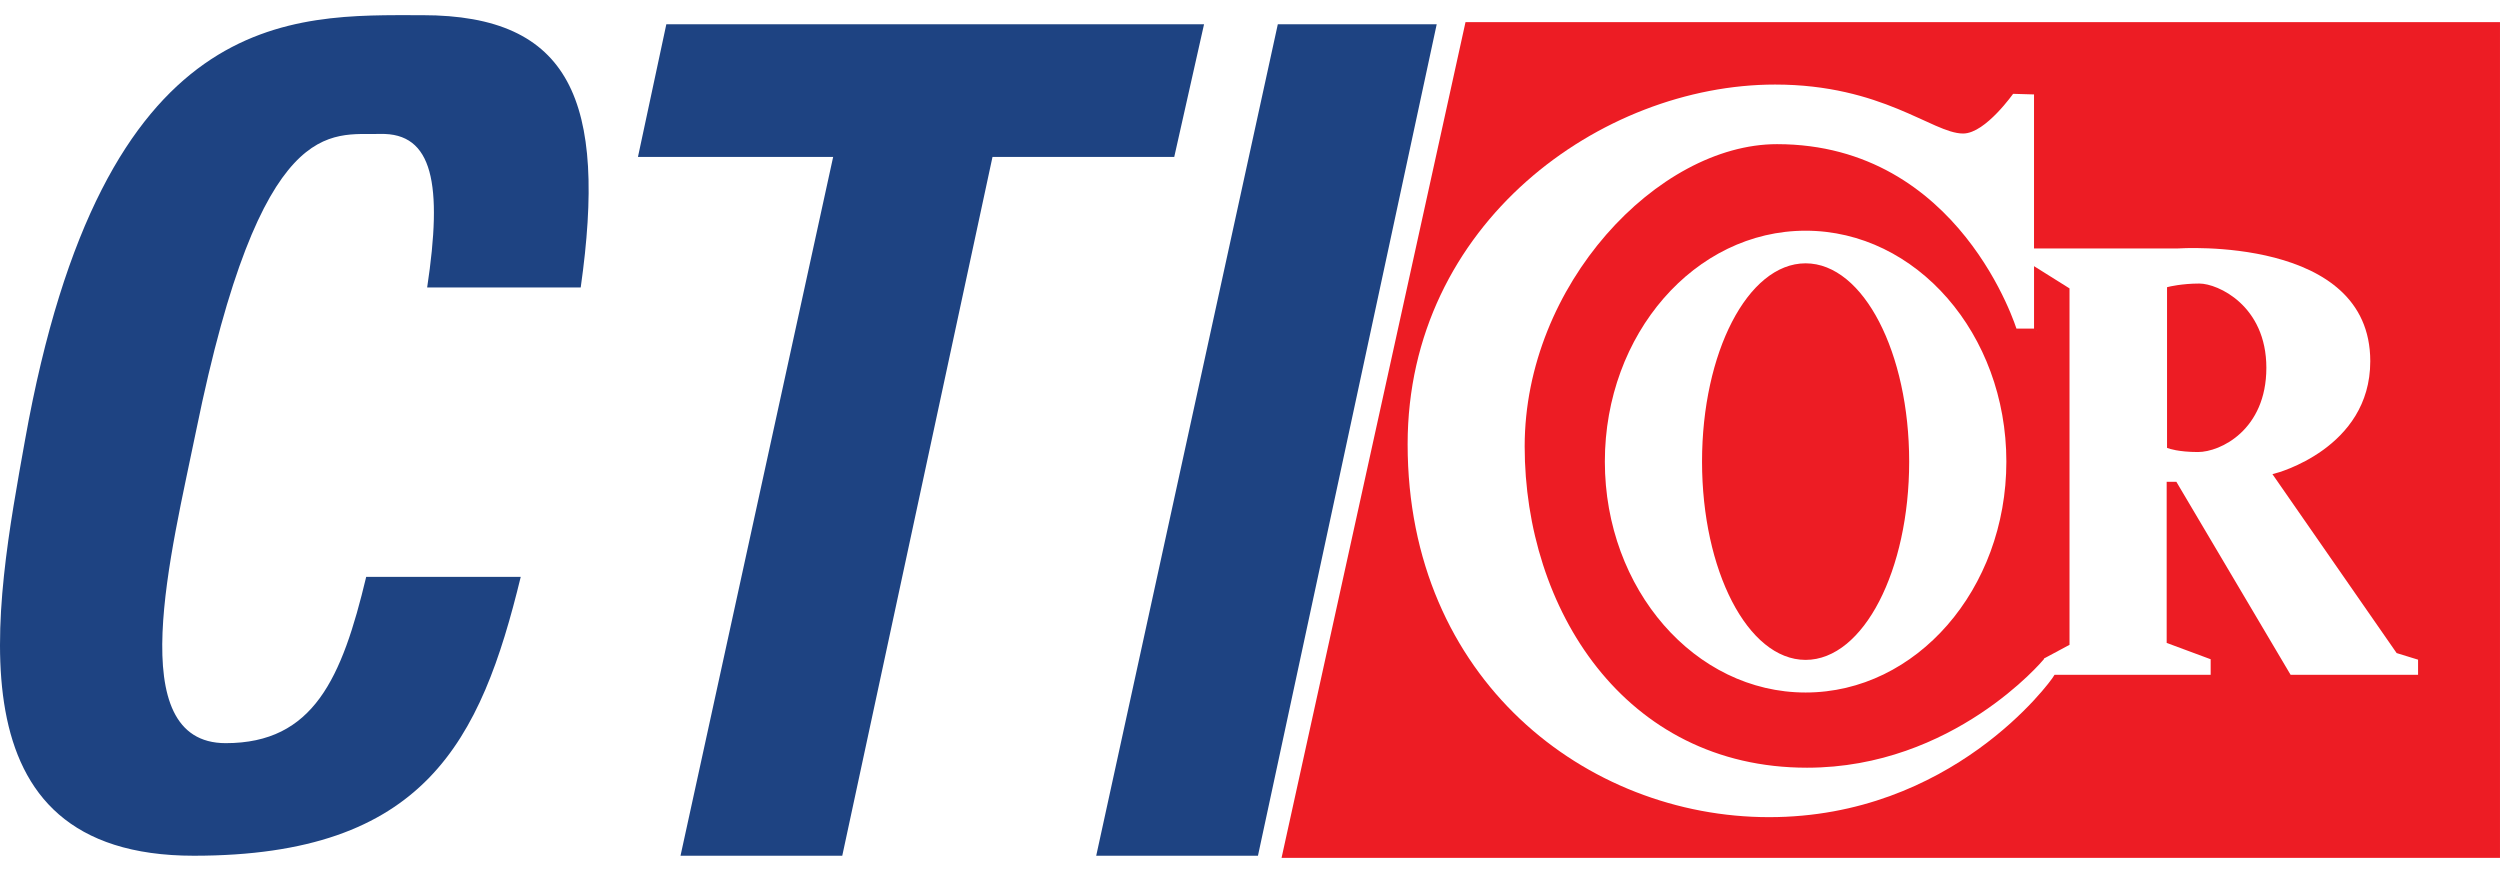
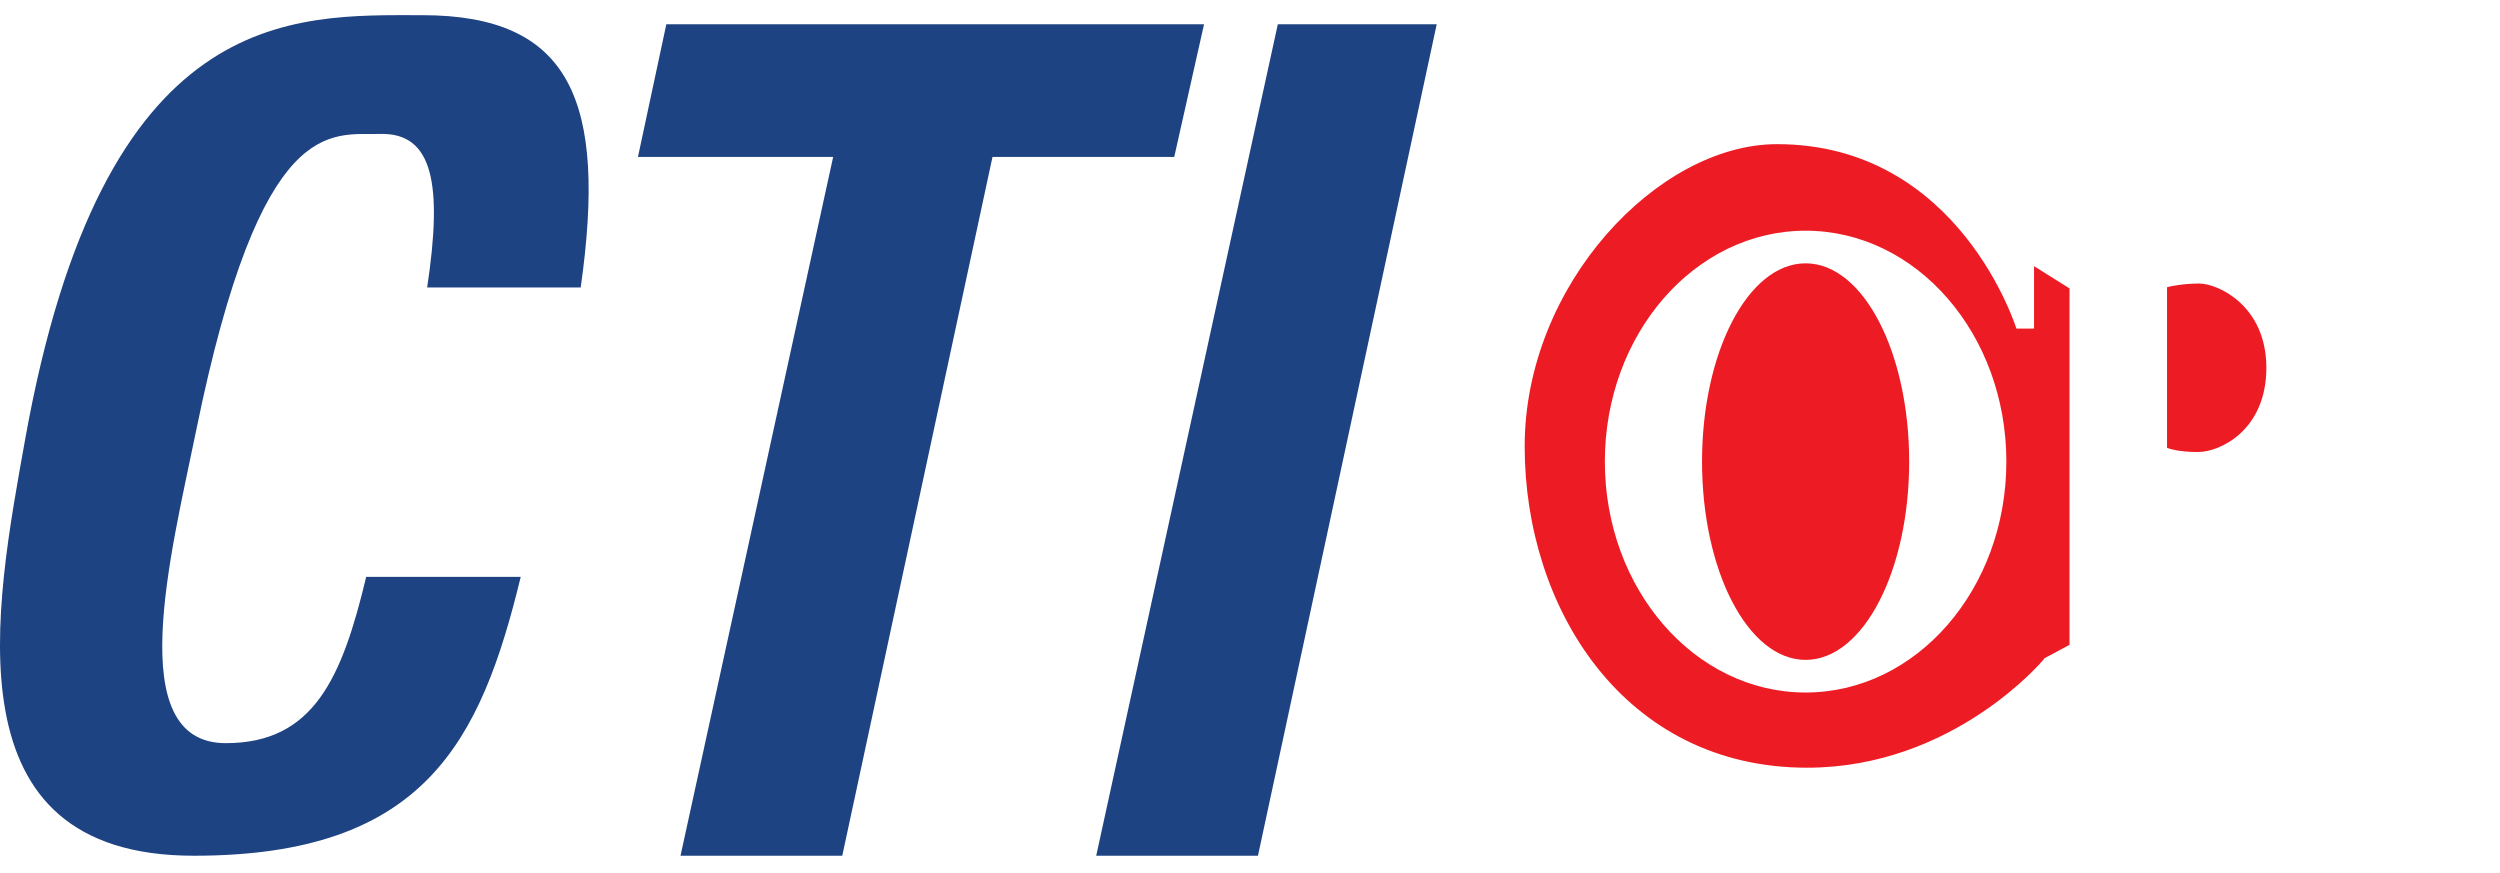
<svg xmlns="http://www.w3.org/2000/svg" width="126" height="44" viewBox="0 0 126 44" fill="none">
  <g clip-path="url(#clip0_1012_2224)">
    <path d="M110.846 14.398C109.97 14.398 109.326 14.559 109.326 14.559V22.498C109.326 22.498 109.808 22.675 110.774 22.675C111.847 22.675 114.117 21.611 114.117 18.536C114.117 15.461 111.722 14.398 110.846 14.398V14.398Z" fill="#ED1C24" stroke="#ED1C24" stroke-width="0.215" />
    <path d="M102.623 16.668H101.55C101.55 16.668 98.725 7.373 89.561 7.373C83.638 7.373 76.951 14.398 76.951 22.498C76.951 30.598 81.92 38.585 91.075 38.585C98.404 38.585 102.909 33.179 102.909 33.179V33.125L104.196 32.435V14.595L102.623 13.609V16.669V16.668ZM91.003 35.01C85.355 35.01 80.777 29.752 80.777 23.265C80.777 16.778 85.356 11.52 91.003 11.52C96.65 11.52 101.228 16.778 101.228 23.265C101.228 29.751 96.65 35.01 91.003 35.01Z" fill="#ED1C24" stroke="#ED1C24" stroke-width="0.215" />
    <path d="M91.002 33.151C93.826 33.151 96.115 28.725 96.115 23.265C96.115 17.805 93.826 13.379 91.002 13.379C88.179 13.379 85.89 17.805 85.89 23.265C85.89 28.725 88.179 33.151 91.002 33.151Z" fill="#ED1C24" stroke="#ED1C24" stroke-width="0.215" />
-     <path d="M73.948 1.223L64.724 43.129H125.892V1.223H73.948ZM121.978 34.116H115.384L109.628 24.391H109.308V32.328L111.525 33.151V34.116H103.612C103.397 34.486 98.403 41.292 89.16 41.292C79.916 41.292 70.837 34.313 70.837 22.389C70.837 11.198 80.651 4.154 89.465 4.154C94.899 4.154 97.462 6.622 98.939 6.622C100.004 6.622 101.407 4.62 101.407 4.62L102.622 4.655V12.414H109.769C109.769 12.414 119.569 11.735 119.569 18.206C119.569 22.71 114.707 23.962 114.707 23.962L120.858 32.823L121.978 33.168V34.116V34.116Z" fill="#ED1C24" stroke="#ED1C24" stroke-width="0.215" />
    <path d="M72.41 1.223L63.401 43.129H55.249L64.402 1.223H72.41Z" fill="#1E4382" />
    <path d="M60.684 1.223H51.46H43.451H33.583L32.153 7.909H41.991L34.298 43.129H42.45L50.022 7.909H59.182L60.684 1.223Z" fill="#1E4382" />
    <path d="M18.456 29.075C17.233 34.19 15.802 37.455 11.377 37.455C6.124 37.455 8.631 27.849 9.891 21.678C13.162 5.655 16.682 6.817 19.158 6.751C21.831 6.68 22.313 9.288 21.529 14.487H29.268C30.599 5.097 28.773 0.765 21.285 0.765C14.73 0.765 5.194 0.186 1.262 22.176C-0.253 30.645 -2.701 43.129 9.771 43.129C21.412 43.129 24.229 37.364 26.245 29.075H18.456Z" fill="#1E4382" />
  </g>
  <defs>
    <clipPath id="clip0_1012_2224">
      <rect width="126" height="42.473" fill="white" transform="translate(0 0.764)" />
    </clipPath>
  </defs>
</svg>